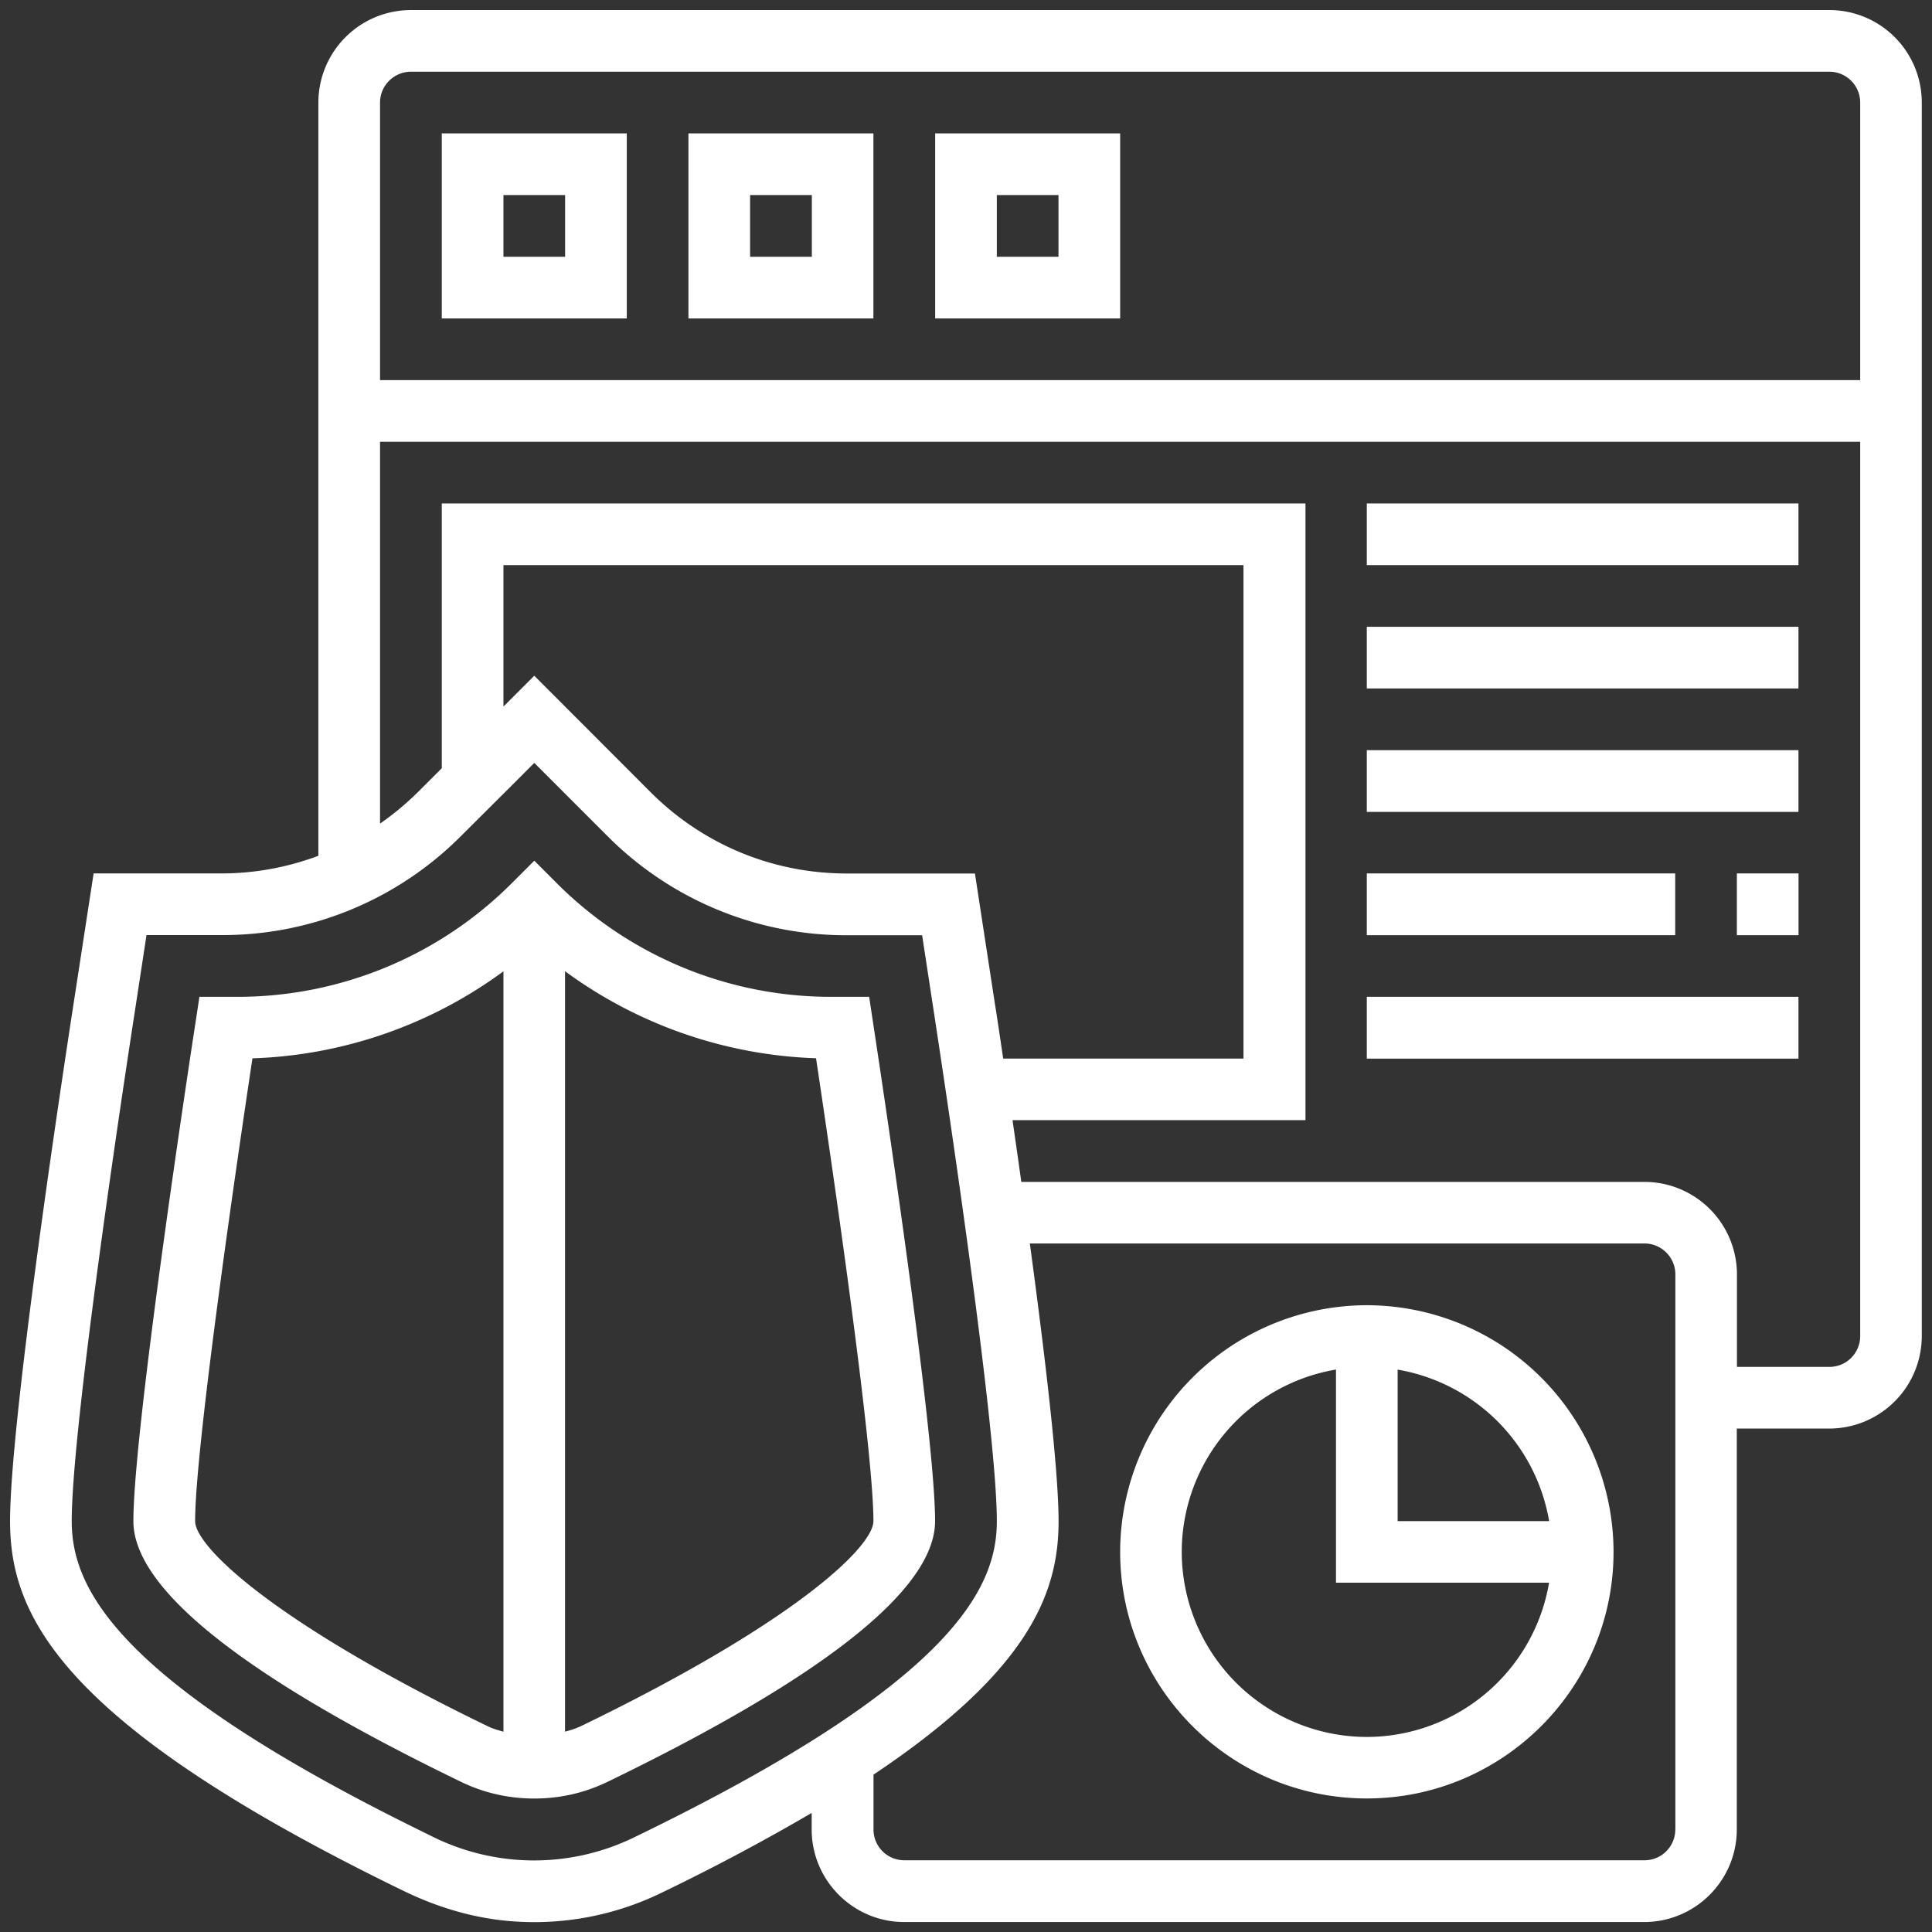
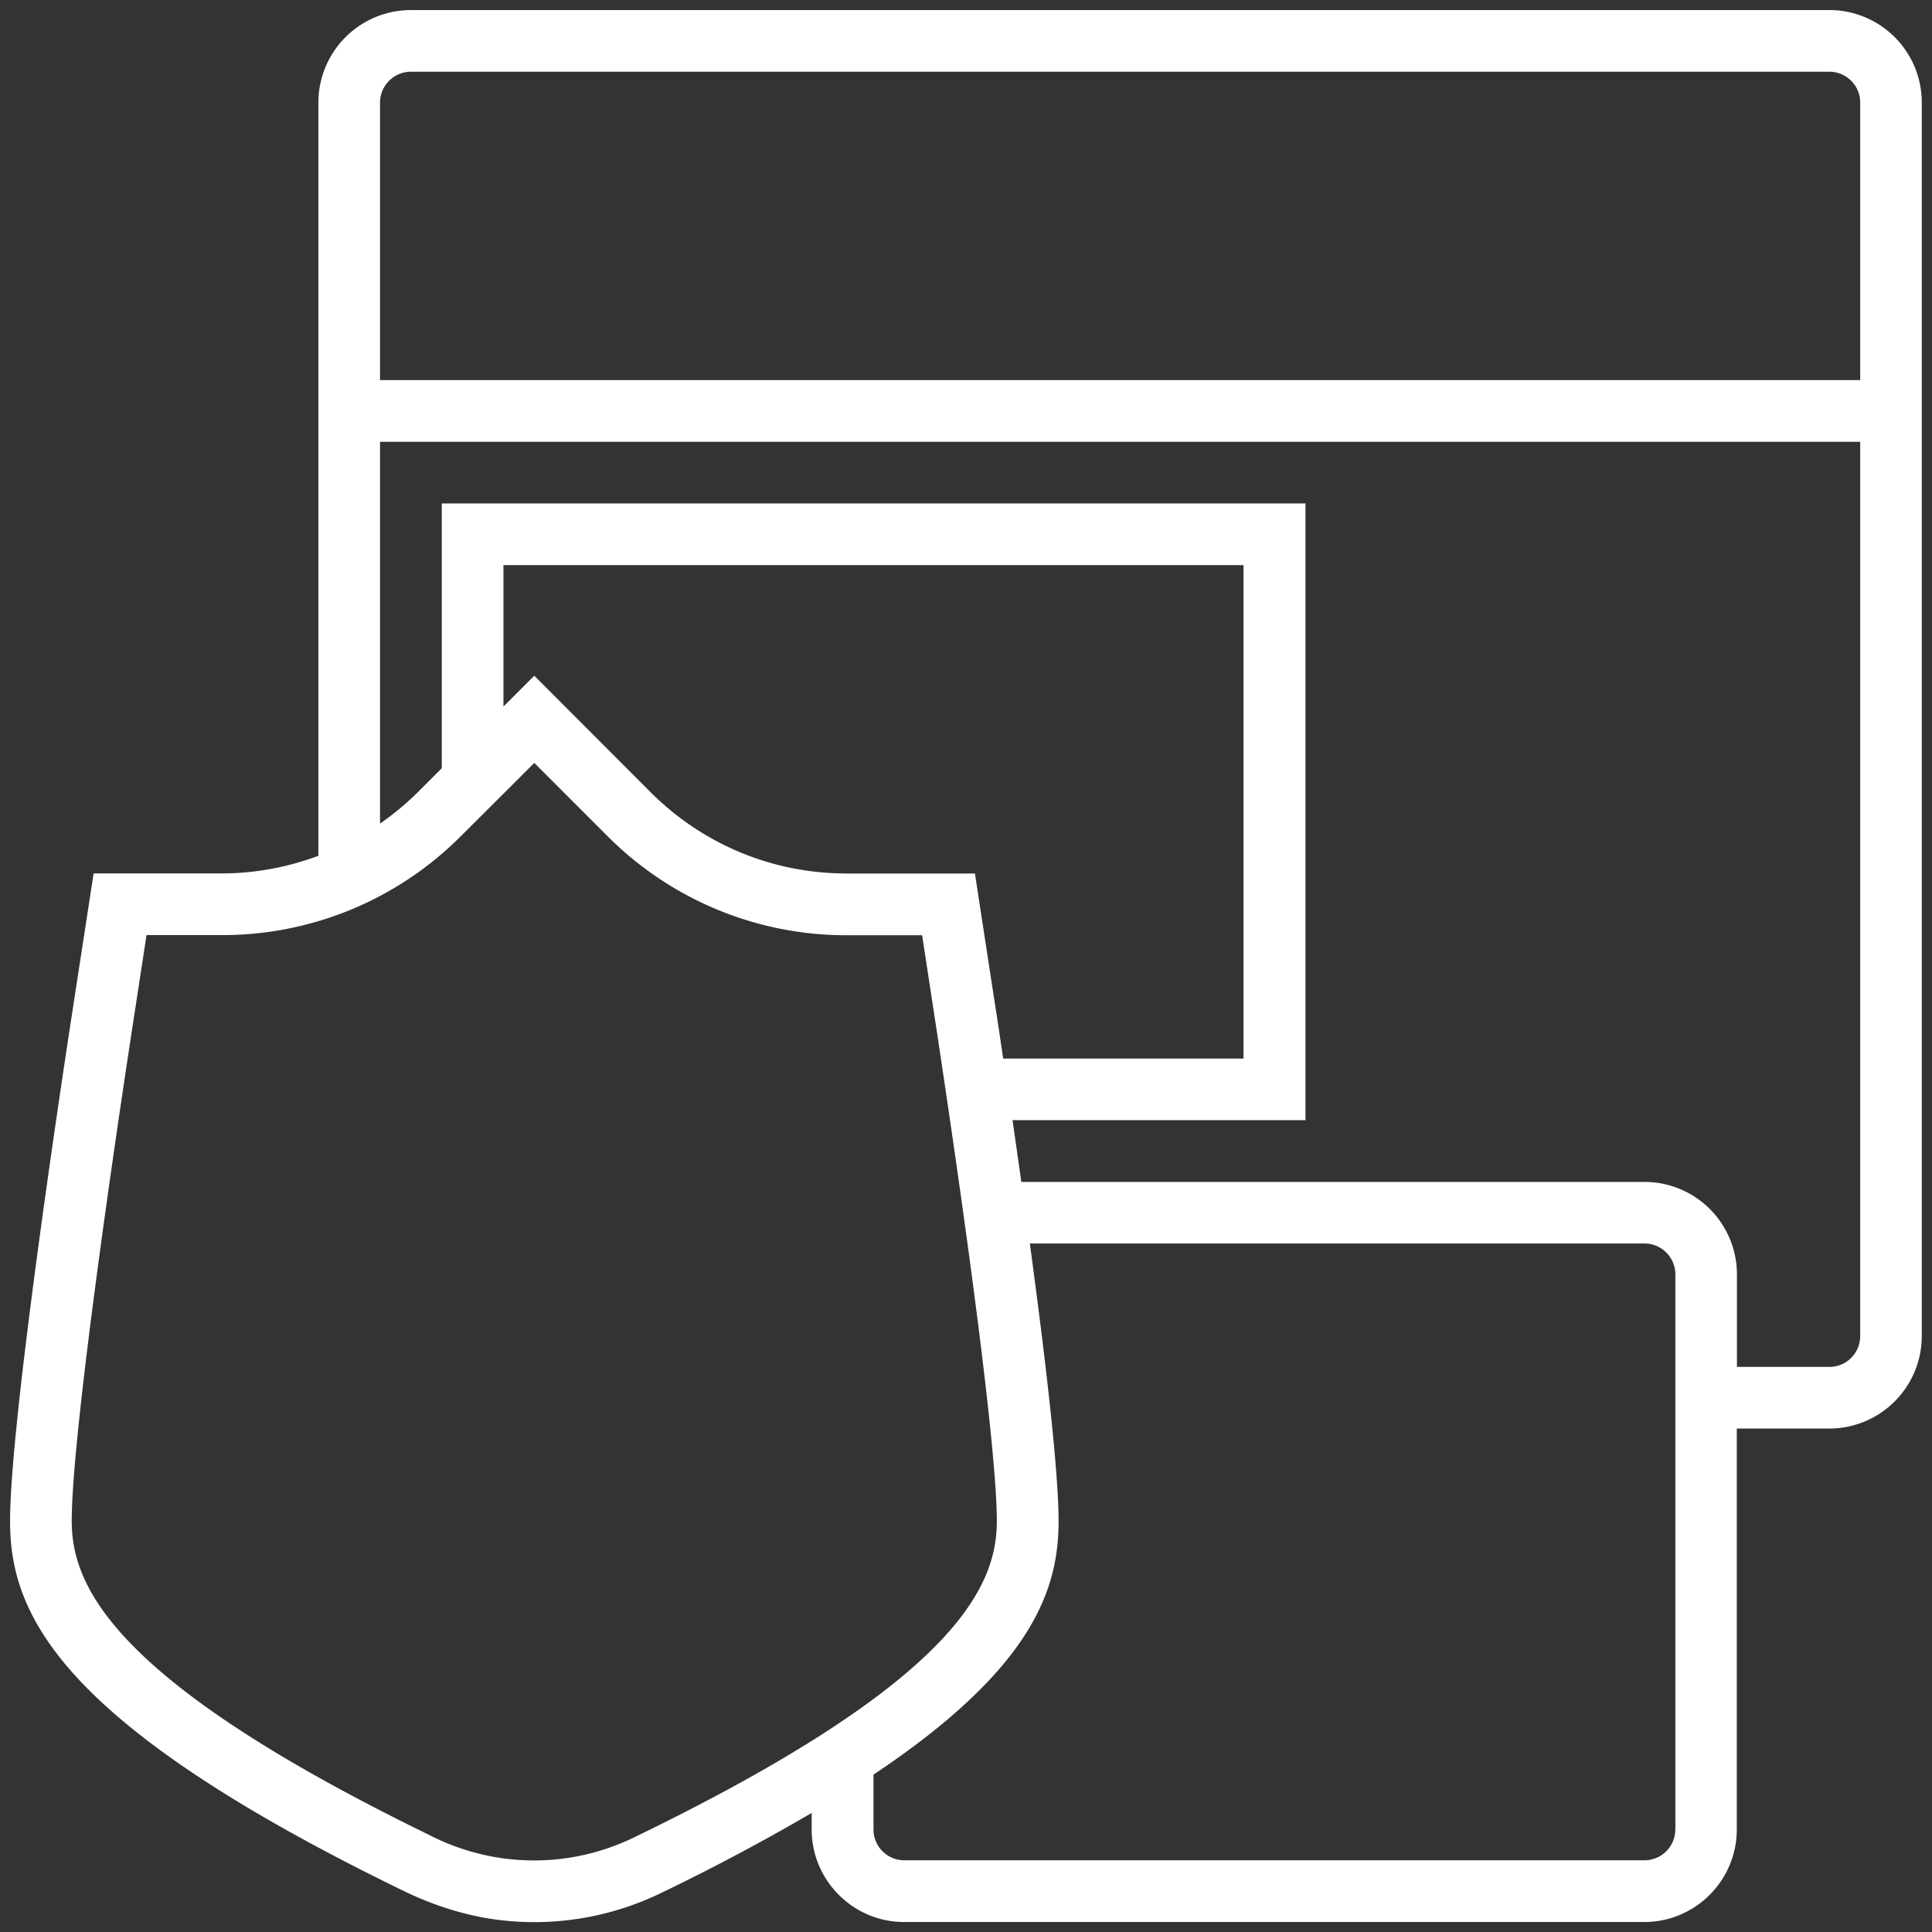
<svg xmlns="http://www.w3.org/2000/svg" width="24" height="24" xml:space="preserve">
  <rect width="100%" height="100%" fill="#333333" stroke="none" />
  <g fill="#FFF">
-     <path d="M10.797 12.383h-.46a4.813 4.813 0 0 1-3.429-1.42l-.271-.271-.271.271a4.815 4.815 0 0 1-3.429 1.42h-.46l-.049.325c-.032.204-.771 5.022-.771 6.188 0 .841 1.37 1.932 4.073 3.24.283.137.589.206.907.206.318 0 .623-.069.907-.206 2.702-1.309 4.072-2.399 4.072-3.24 0-1.165-.739-5.983-.77-6.188l-.049-.325zm-8.373 6.513c0-.942.544-4.633.712-5.749a5.566 5.566 0 0 0 3.118-1.081v9.446c-.064-.019-.129-.036-.189-.065-2.672-1.294-3.641-2.236-3.641-2.551zm4.786 2.55a1.13 1.13 0 0 1-.191.065v-9.446a5.582 5.582 0 0 0 3.118 1.081c.168 1.116.713 4.807.713 5.749.001.316-.968 1.258-3.64 2.551z" />
    <path d="M22.726.125H5.104a1.15 1.15 0 0 0-1.149 1.149v9.357c-.38.142-.786.219-1.203.219H1.163l-.25 1.625c-.185 1.201-.788 5.219-.788 6.42 0 1.15.59 2.503 4.871 4.586.448.22.9.348 1.343.384a3.609 3.609 0 0 0 1.872-.349 26.354 26.354 0 0 0 1.872-.995v.205c0 .634.516 1.15 1.149 1.15h9.193c.635 0 1.15-.517 1.15-1.15v-4.98h1.149a1.15 1.15 0 0 0 1.149-1.148V1.274A1.148 1.148 0 0 0 22.726.125zM5.104.891h17.621c.212 0 .383.172.383.383v3.448H4.721V1.274c0-.211.173-.383.383-.383zm2.774 21.933a2.838 2.838 0 0 1-2.547-.03c-3.935-1.917-4.44-3.091-4.44-3.899 0-1.178.649-5.459.78-6.304l.149-.975h.932a4.18 4.18 0 0 0 2.979-1.235l.523-.521.383-.383.906.906a4.185 4.185 0 0 0 2.979 1.235h.933l.149.975c.129.845.779 5.126.779 6.304 0 .814-.512 1.994-4.505 3.927zm4.482-10.348-.249-1.625h-1.59c-.92 0-1.786-.358-2.438-1.009L6.637 8.394l-.383.383V7.02h9.193v6.13h-2.985c-.04-.269-.074-.504-.102-.674zm8.451 10.25a.382.382 0 0 1-.383.383h-9.195a.382.382 0 0 1-.382-.383v-.681c1.966-1.313 2.299-2.288 2.299-3.149 0-.639-.17-2.067-.357-3.449h7.636c.211 0 .383.173.383.384v6.895zm1.915-5.746h-1.149v-1.15a1.15 1.15 0 0 0-1.148-1.148h-7.742c-.037-.268-.074-.522-.109-.767h3.639V6.254H5.488v3.289l-.298.298a3.541 3.541 0 0 1-.469.39V5.488h18.387v11.109c0 .211-.17.383-.382.383z" />
-     <path d="M16.979 16.214a3.068 3.068 0 0 0-3.064 3.064c0 1.69 1.375 3.063 3.064 3.063s3.065-1.373 3.065-3.063a3.068 3.068 0 0 0-3.065-3.064zm2.265 2.682h-1.882v-1.882a2.303 2.303 0 0 1 1.882 1.882zm-2.265 2.681a2.302 2.302 0 0 1-2.299-2.299 2.3 2.3 0 0 1 1.916-2.265v2.648h2.647a2.3 2.3 0 0 1-2.264 1.916zM7.787 1.657H5.488v2.299h2.298V1.657zM7.02 3.19h-.766v-.767h.766v.767zm3.831-1.533H8.552v2.299h2.298V1.657zm-.766 1.533h-.767v-.767h.767v.767zm3.83-1.533h-2.298v2.299h2.298V1.657zm-.766 1.533h-.766v-.767h.766v.767zm3.83 3.064h5.362v.766h-5.362v-.766zm0 1.532h5.362v.766h-5.362v-.766zm0 1.533h5.362v.767h-5.362v-.767zm4.597 1.531h.766v.767h-.766v-.767zm-4.597 0h3.831v.767h-3.831v-.767zm0 1.533h5.362v.768h-5.362v-.768z" />
  </g>
</svg>